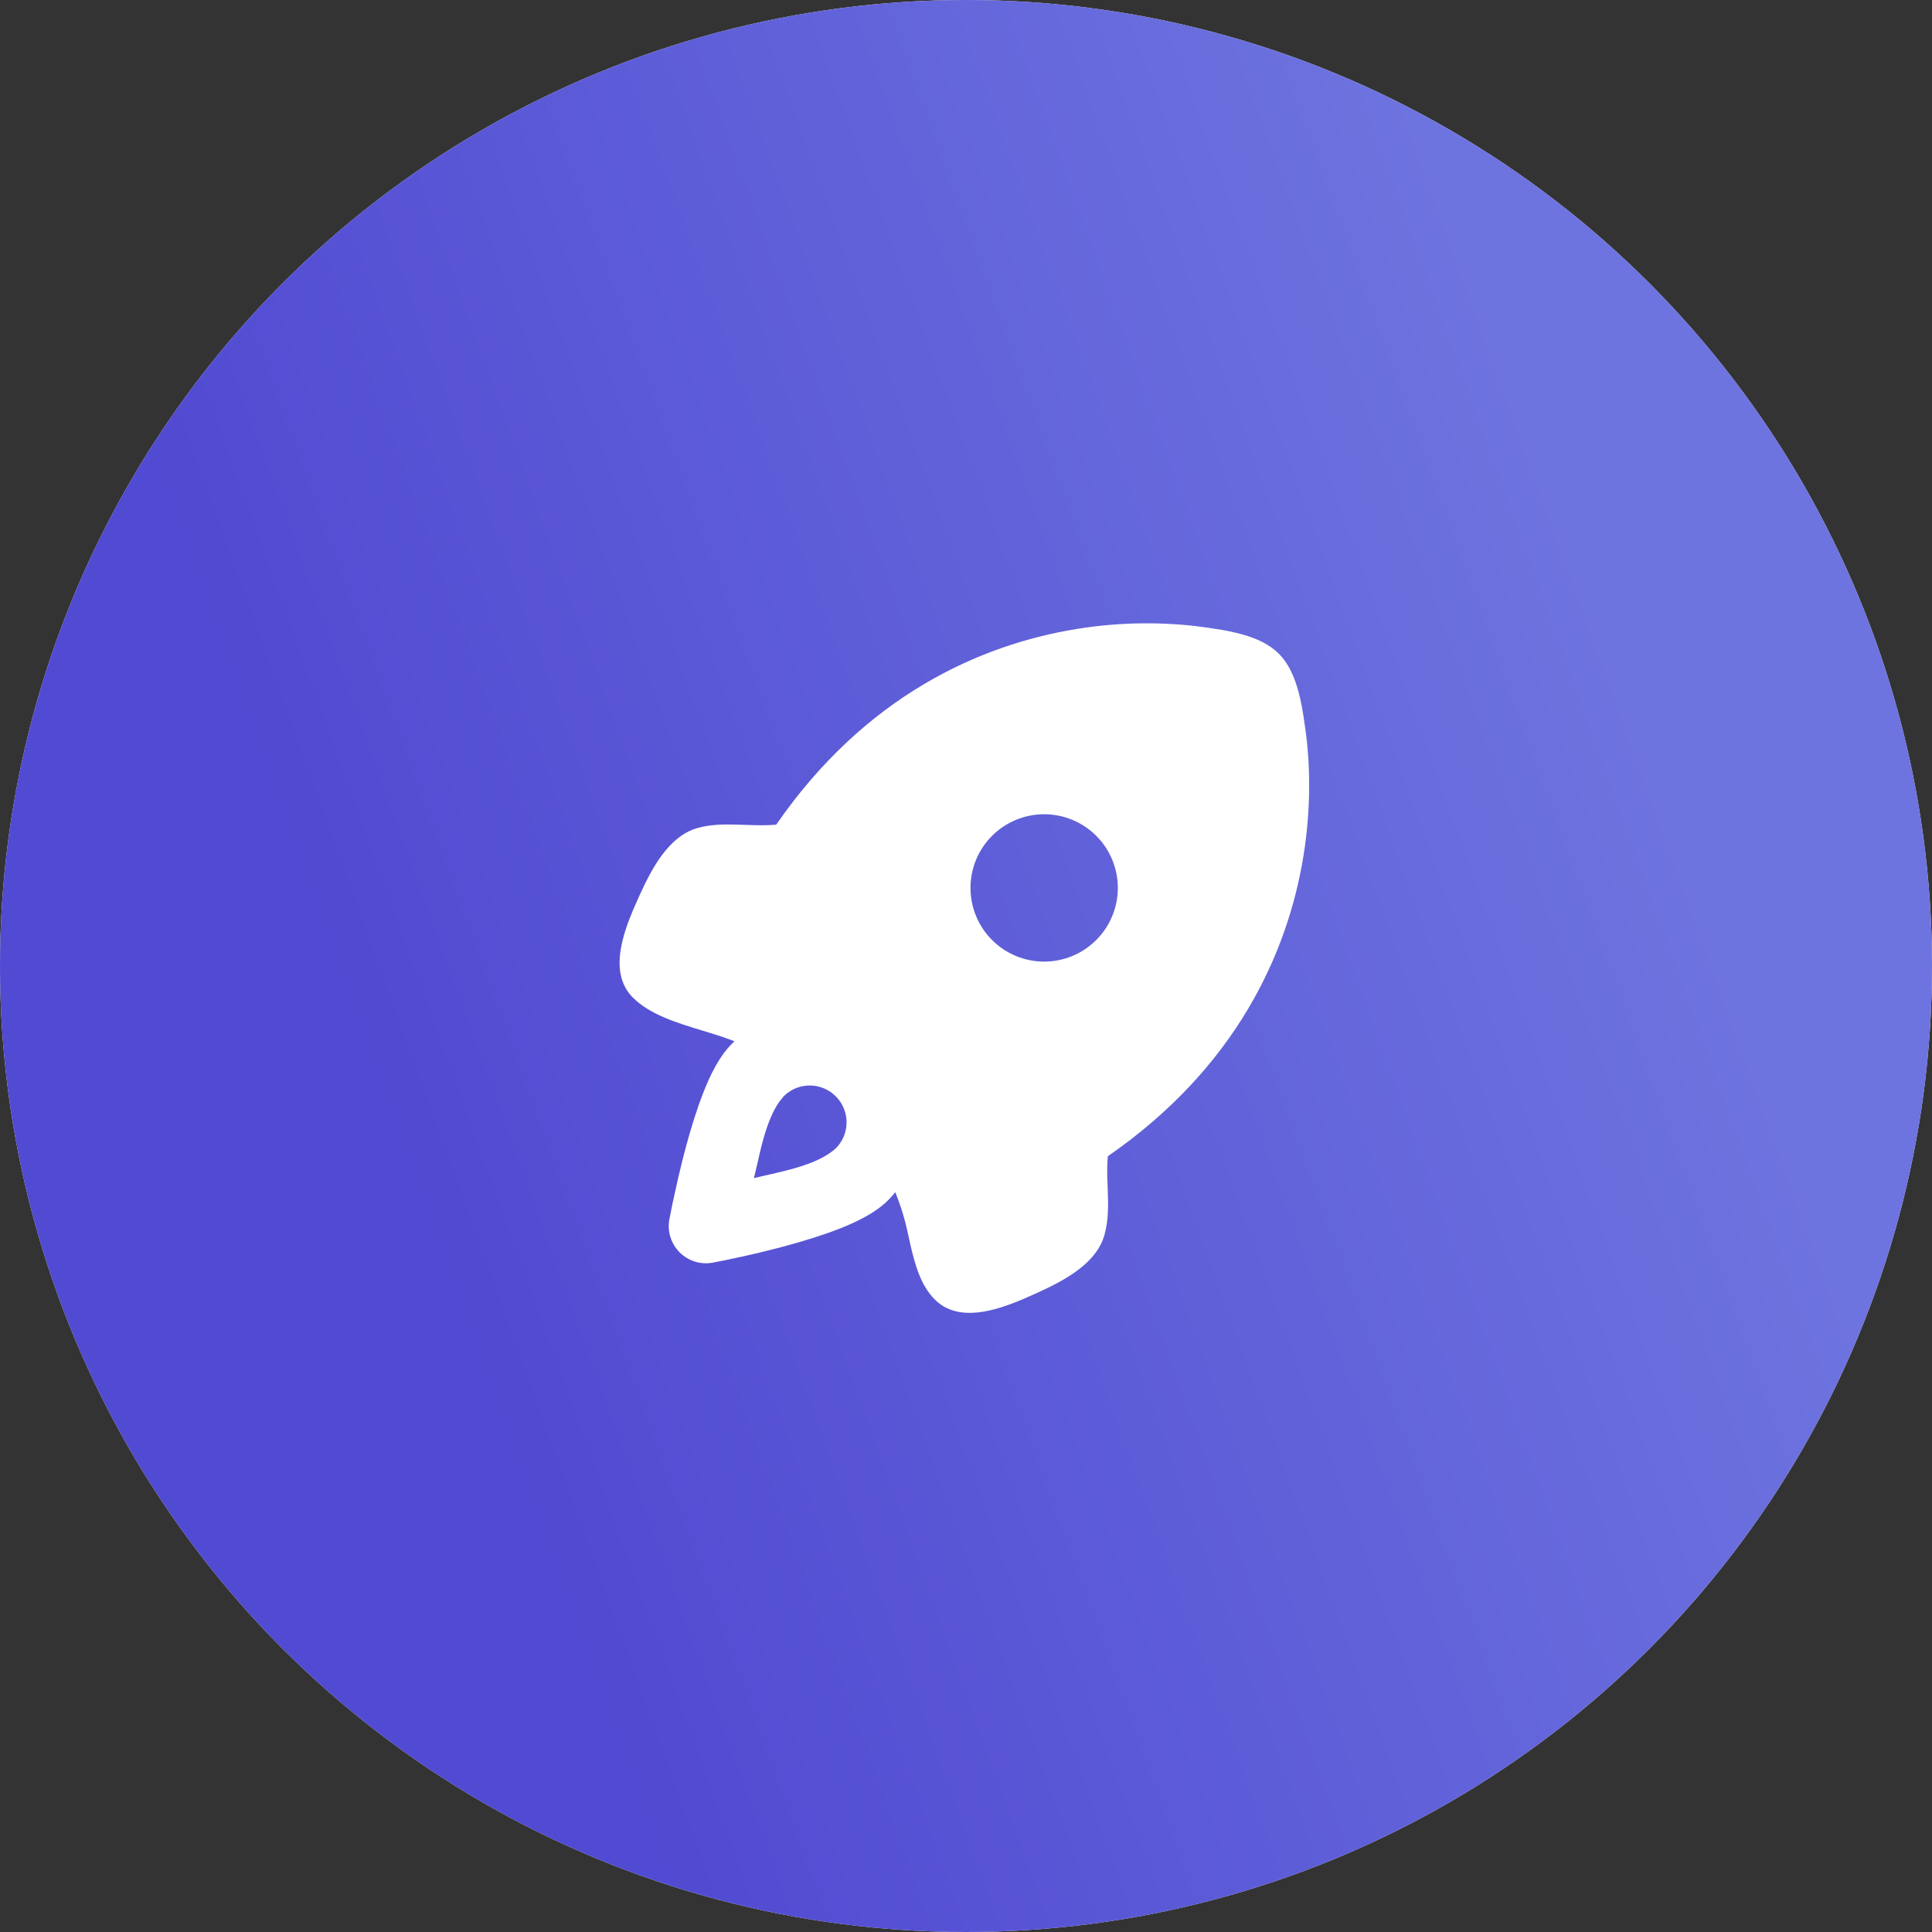
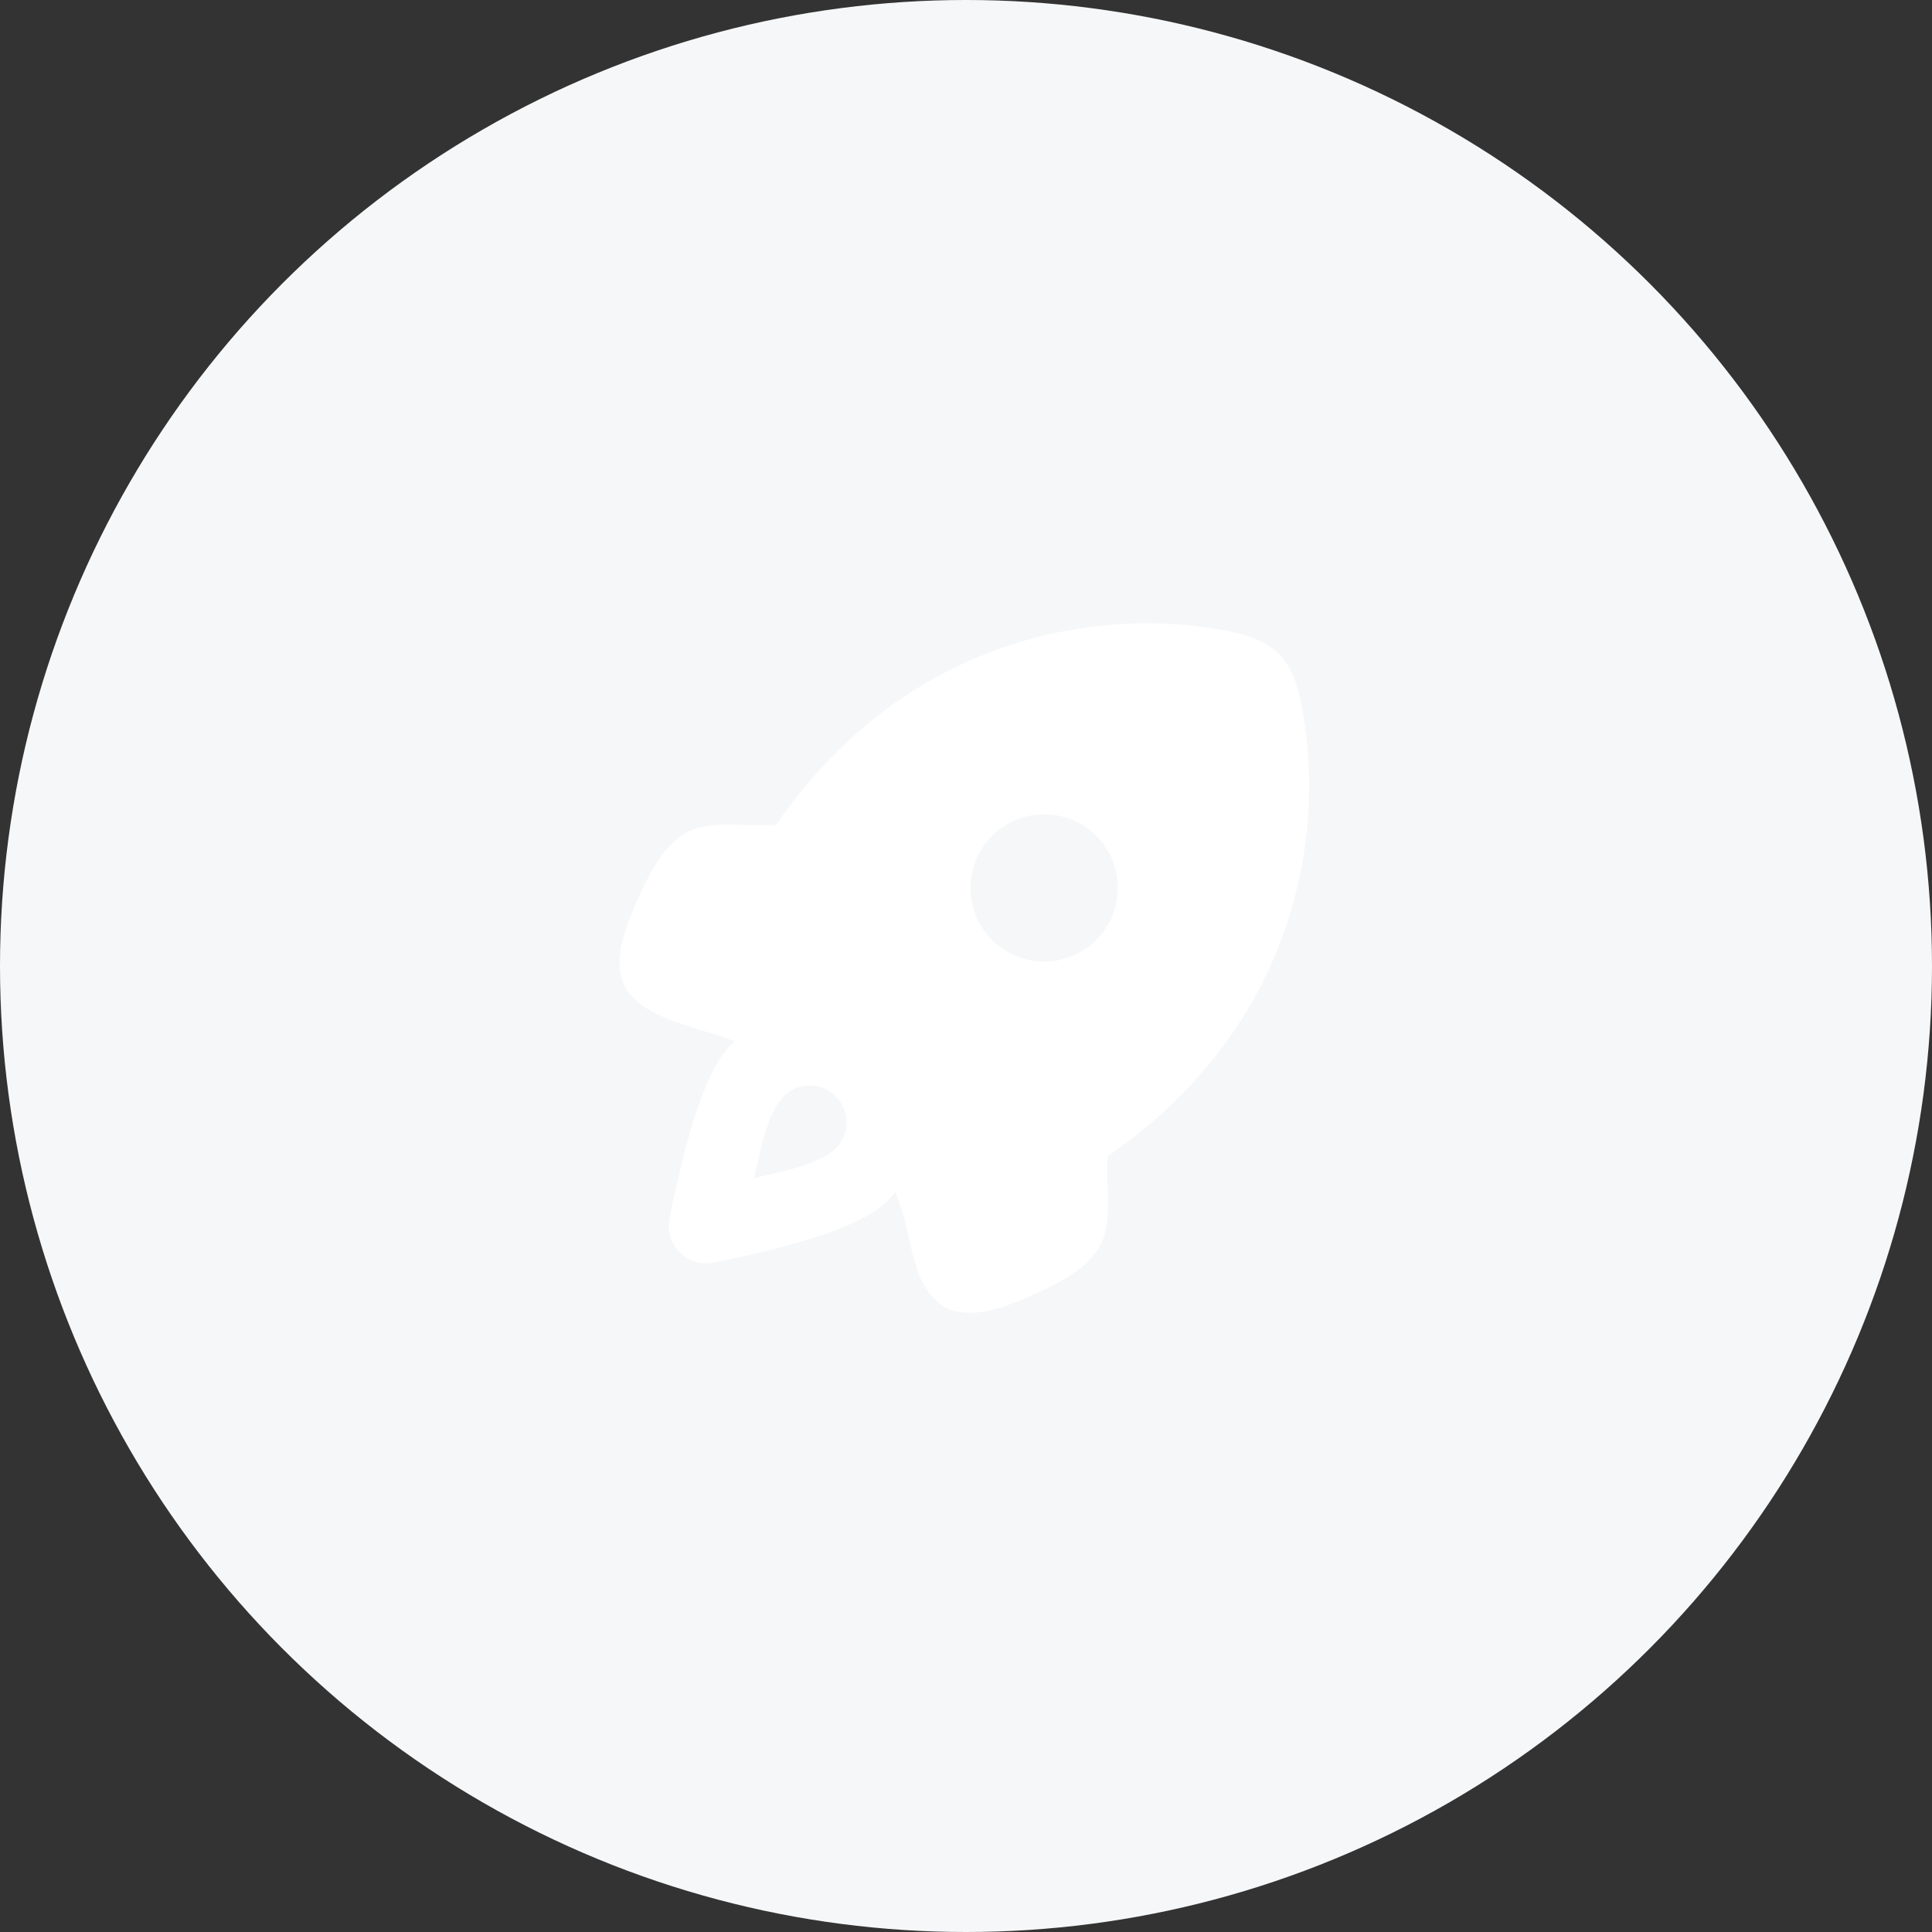
<svg xmlns="http://www.w3.org/2000/svg" width="59" height="59" viewBox="0 0 59 59" fill="none">
  <rect x="0" y="0" width="59" height="59" fill="#333333" stroke="none" />
  <circle cx="29.5" cy="29.5" r="29.5" fill="#F6F7F8" />
-   <circle cx="29.5" cy="29.5" r="29.5" fill="url(#paint0_linear_780_3906)" />
  <g clip-path="url(#clip0_780_3906)">
    <g clip-path="url(#clip1_780_3906)">
      <path fill-rule="evenodd" clip-rule="evenodd" d="M36.436 19.111L36.722 19.147C37.481 19.252 38.484 19.392 39.052 19.962C39.518 20.426 39.697 21.182 39.804 21.857L39.867 22.292C40.009 23.315 40.046 24.656 39.804 26.146C39.327 29.085 37.762 32.593 33.832 35.309C33.811 35.52 33.81 35.734 33.814 35.948L33.826 36.267C33.844 36.759 33.862 37.251 33.724 37.728C33.511 38.47 32.749 38.96 32.037 39.311L31.688 39.476L31.238 39.674C30.397 40.032 29.26 40.398 28.548 39.685C28.121 39.259 27.945 38.633 27.802 38.011L27.75 37.778C27.69 37.484 27.615 37.194 27.524 36.908C27.468 36.743 27.407 36.576 27.342 36.407C27.27 36.495 27.194 36.58 27.114 36.66C26.726 37.048 26.146 37.319 25.669 37.509C25.148 37.715 24.559 37.895 24.013 38.044L23.733 38.118L23.197 38.252L22.711 38.364L22.129 38.488L21.766 38.559C21.584 38.593 21.398 38.582 21.222 38.527C21.046 38.472 20.886 38.376 20.755 38.245C20.625 38.115 20.528 37.955 20.474 37.779C20.419 37.603 20.408 37.416 20.442 37.235L20.538 36.75L20.712 35.965L20.851 35.391L20.957 34.986C21.105 34.442 21.285 33.852 21.492 33.332C21.681 32.854 21.952 32.275 22.34 31.887L22.43 31.8L22.358 31.771C22.166 31.698 21.971 31.631 21.775 31.572L21.463 31.476C20.682 31.24 19.848 30.986 19.329 30.466C18.699 29.837 18.912 28.88 19.215 28.083L19.339 27.775L19.538 27.325L19.703 26.976C20.055 26.265 20.544 25.503 21.286 25.29C21.68 25.177 22.09 25.17 22.501 25.182L22.749 25.19C23.071 25.201 23.391 25.213 23.705 25.183C26.421 21.252 29.929 19.687 32.868 19.21C34.047 19.017 35.247 18.983 36.436 19.111ZM25.397 33.371C25.22 33.239 25.008 33.163 24.788 33.151C24.569 33.139 24.35 33.192 24.16 33.303L24.036 33.386L23.931 33.48L23.791 33.657C23.498 34.08 23.332 34.665 23.202 35.212L23.081 35.739L23.023 35.978L23.238 35.927L23.709 35.819C24.359 35.667 25.08 35.47 25.523 35.07C25.716 34.878 25.832 34.622 25.85 34.35C25.869 34.078 25.787 33.809 25.622 33.592L25.53 33.486L25.503 33.461L25.397 33.371ZM33.478 25.525C33.269 25.316 33.021 25.15 32.748 25.037C32.475 24.924 32.182 24.866 31.887 24.866C31.592 24.866 31.299 24.924 31.026 25.037C30.753 25.15 30.505 25.315 30.296 25.524C30.087 25.733 29.921 25.981 29.808 26.254C29.695 26.527 29.637 26.82 29.637 27.115C29.637 27.411 29.695 27.703 29.808 27.976C29.921 28.249 30.086 28.497 30.295 28.706C30.717 29.128 31.29 29.366 31.886 29.366C32.483 29.366 33.055 29.129 33.477 28.707C33.899 28.285 34.137 27.713 34.137 27.116C34.137 26.519 33.9 25.947 33.478 25.525Z" fill="white" />
    </g>
  </g>
  <defs>
    <linearGradient id="paint0_linear_780_3906" x1="18.019" y1="51.625" x2="73.778" y2="31.471" gradientUnits="userSpaceOnUse">
      <stop stop-color="#514AD2" />
      <stop offset="0.678" stop-color="#6D73DF" />
    </linearGradient>
    <clipPath id="clip0_780_3906">
      <rect width="27" height="27" fill="white" transform="translate(16 16)" />
    </clipPath>
    <clipPath id="clip1_780_3906">
      <rect width="27" height="27" fill="white" transform="translate(16 16)" />
    </clipPath>
  </defs>
</svg>